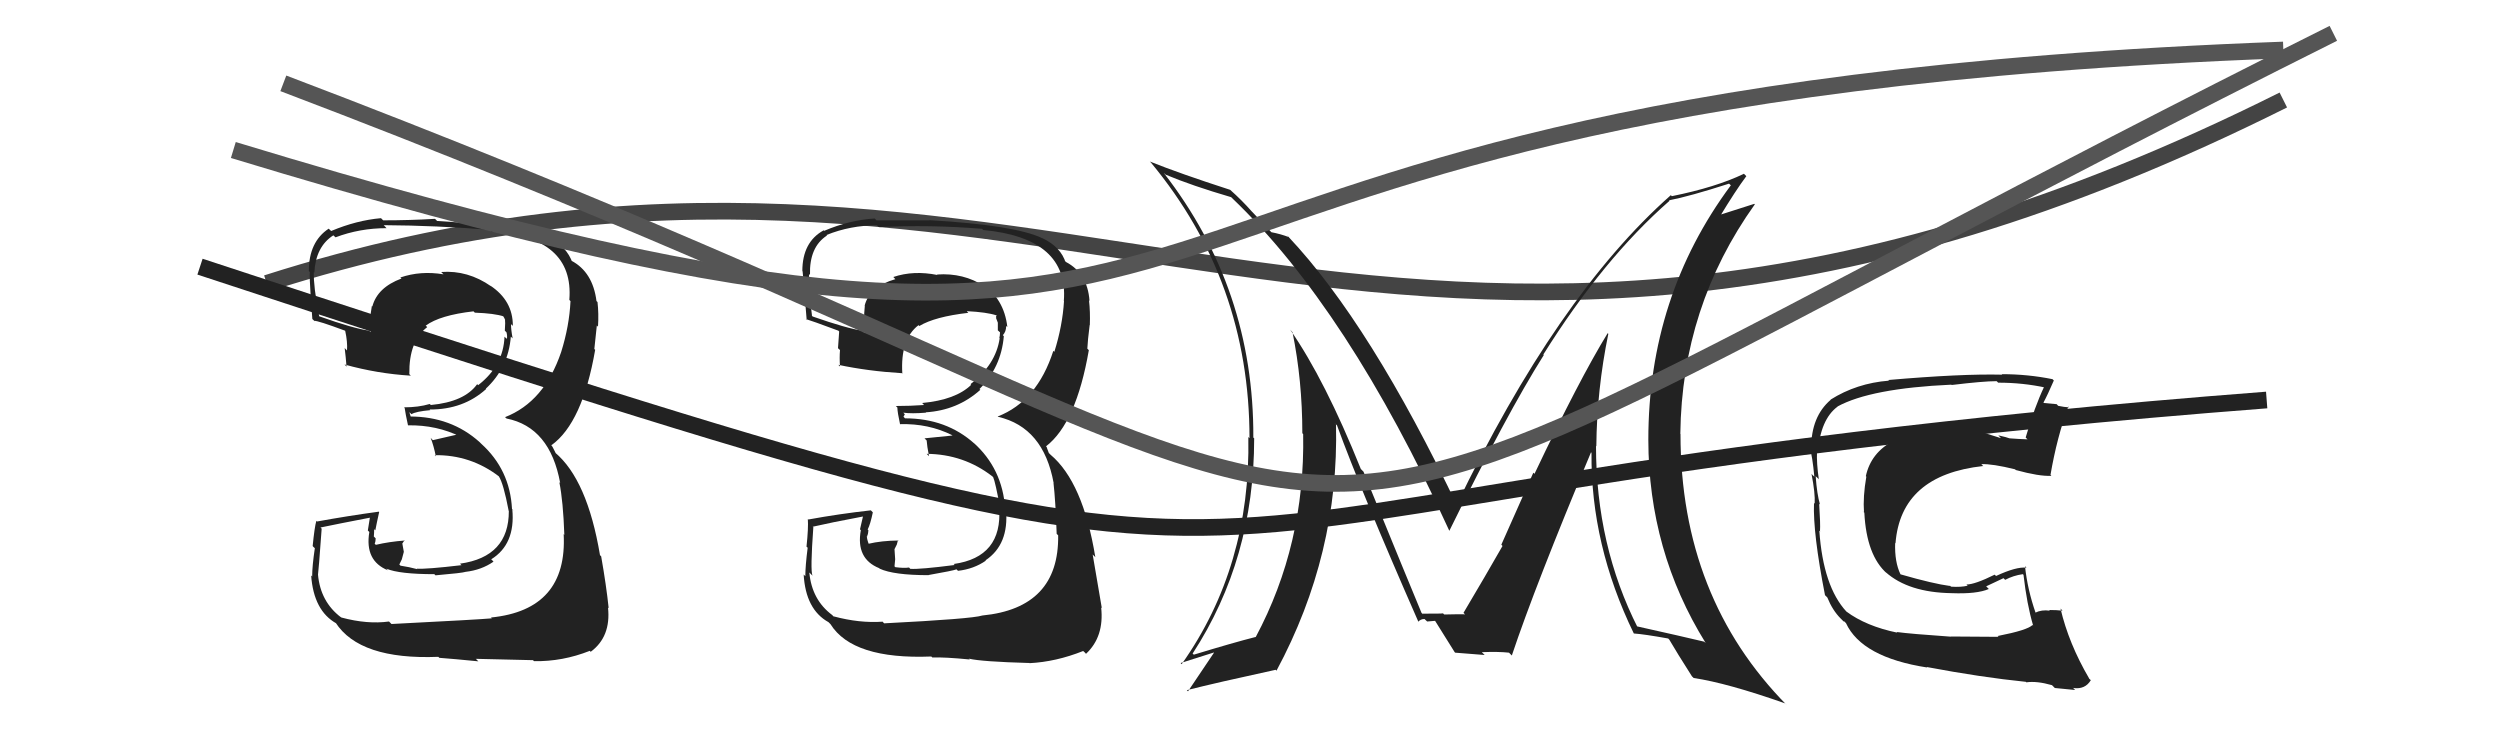
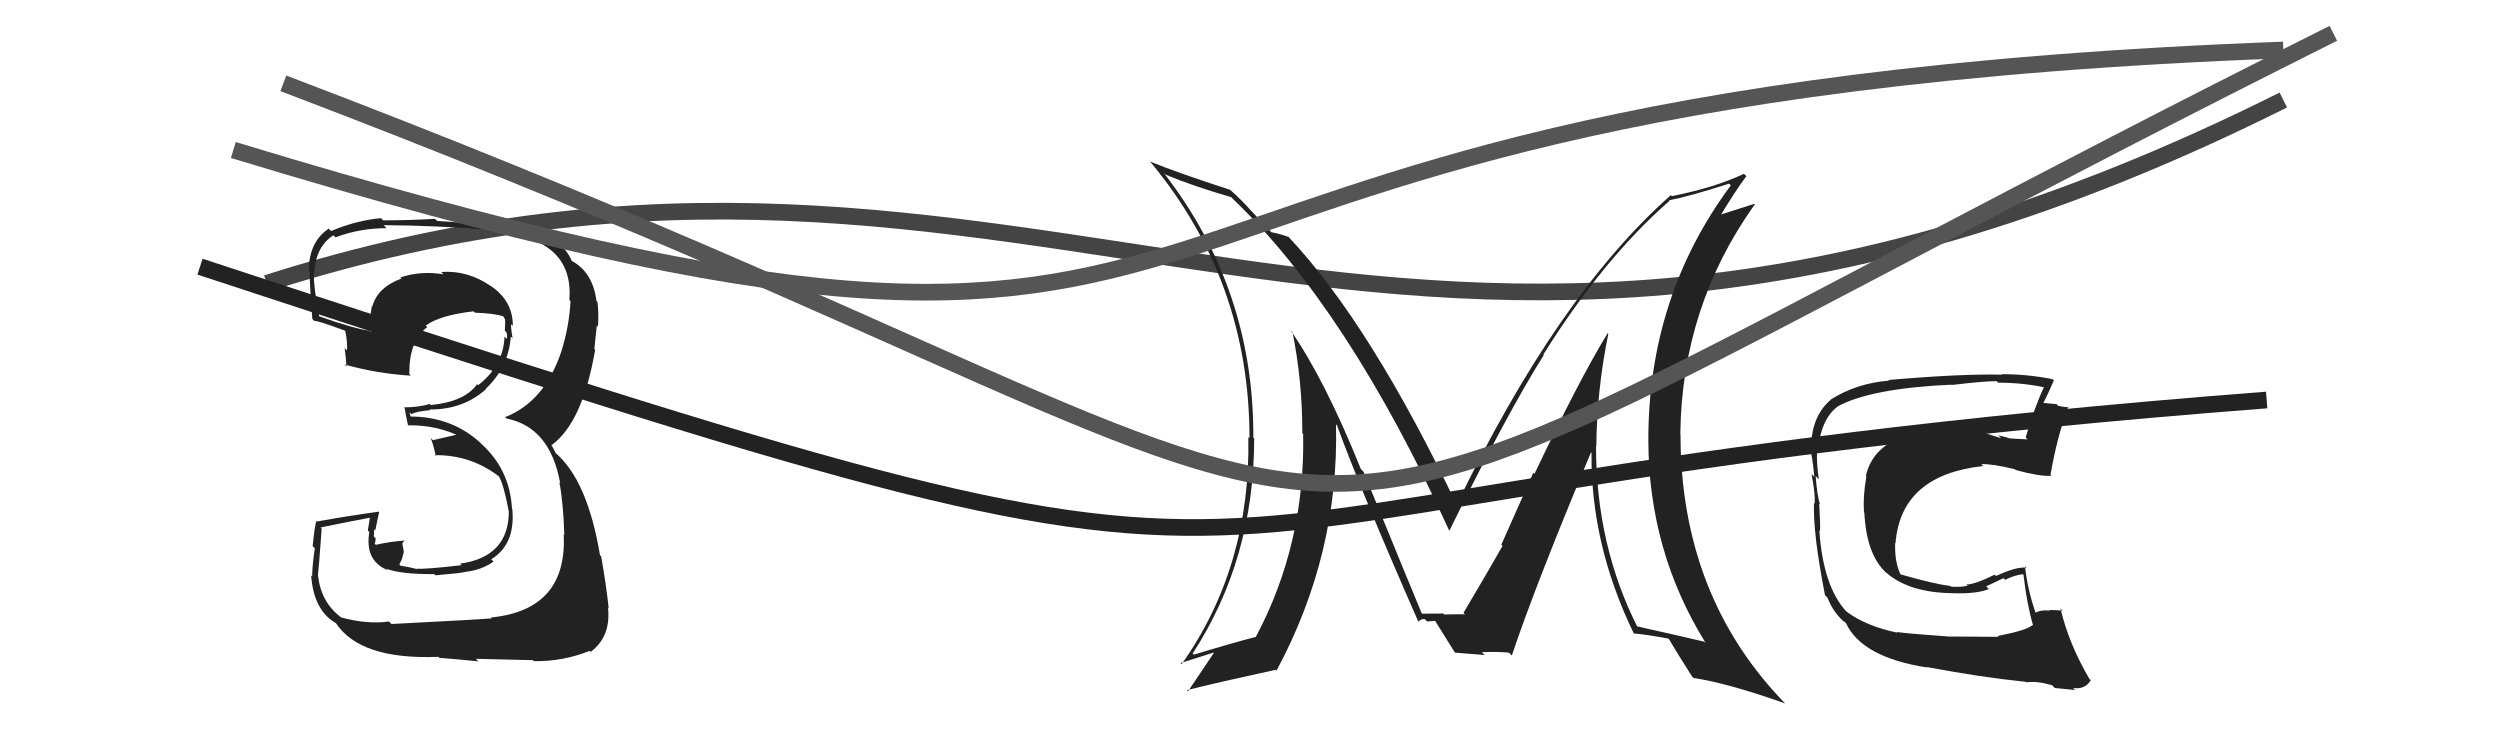
<svg xmlns="http://www.w3.org/2000/svg" width="150" height="44" viewBox="0,0,150,44">
  <path d="M16 17 C63 2,83 33,137 6" stroke="#444" fill="none" />
-   <path fill="#222" d="M52.96 37.31L52.97 37.32L52.96 37.30Q51.57 37.40 50.01 36.98L50.08 37.06L49.93 36.90Q48.71 35.99 48.56 34.35L48.74 34.53L48.75 34.54Q48.61 34.25 48.80 31.63L48.74 31.56L48.78 31.60Q49.77 31.37 51.78 30.99L51.78 30.98L51.60 31.76L51.65 31.81Q51.34 33.52 52.75 34.09L52.83 34.17L52.78 34.12Q53.62 34.51 55.72 34.51L55.72 34.51L55.72 34.50Q57.20 34.24 57.39 34.16L57.55 34.32L57.48 34.25Q58.43 34.14 59.15 33.64L59.05 33.53L59.13 33.62Q60.55 32.67 60.36 30.58L60.41 30.63L60.31 30.53Q60.15 28.12 58.41 26.56L58.33 26.48L58.47 26.62Q56.78 25.10 54.30 25.10L54.21 25.00L54.29 24.86L54.20 24.76Q54.69 24.83 55.56 24.76L55.47 24.66L55.54 24.74Q57.45 24.62 58.82 23.39L58.76 23.33L58.77 23.34Q60.07 22.04 60.23 20.17L60.25 20.19L60.17 20.11Q60.37 19.90 60.37 19.56L60.43 19.61L60.44 19.62Q60.25 17.91 58.87 16.99L59.00 17.12L59.05 17.17Q57.82 16.36 56.22 16.47L56.25 16.50L56.25 16.50Q54.81 16.21 53.60 16.62L53.72 16.75L53.72 16.75Q52.18 17.19 51.88 18.33L51.84 18.30L51.89 18.34Q51.80 19.21 51.88 19.97L51.84 19.94L51.75 19.84Q50.82 19.71 48.76 18.99L48.69 18.92L48.72 18.94Q48.50 17.28 48.54 16.44L48.42 16.32L48.60 16.50Q48.55 14.82 49.62 14.13L49.71 14.22L49.59 14.10Q51.02 13.52 52.62 13.52L52.68 13.58L52.74 13.63Q55.77 13.47 58.93 13.73L58.93 13.74L59.00 13.80Q64.13 14.29 63.83 18.06L63.79 18.02L63.84 18.07Q63.75 19.55 63.26 21.11L63.20 21.05L63.20 21.05Q62.23 24.07 59.86 24.99L59.85 24.97L59.89 25.01Q62.61 25.64 63.22 28.99L63.13 28.90L63.21 28.98Q63.33 30.01 63.40 32.03L63.52 32.15L63.49 32.12Q63.55 36.48 58.94 36.93L59.09 37.08L58.94 36.93Q58.34 37.13 53.05 37.40ZM58.12 39.50L58.13 39.50L58.14 39.52Q58.89 39.70 61.75 39.78L61.70 39.73L61.77 39.79Q63.36 39.71 64.99 39.06L65.09 39.15L65.16 39.23Q66.26 38.20 66.07 36.45L65.98 36.36L66.11 36.49Q65.86 35.02 65.56 33.27L65.55 33.26L65.72 33.43Q64.98 28.92 63.03 27.28L62.93 27.18L62.81 26.86L62.81 26.83L62.76 26.78Q64.57 25.39 65.33 21.01L65.29 20.97L65.24 20.92Q65.26 20.45 65.38 19.50L65.31 19.43L65.39 19.51Q65.42 18.70 65.34 18.02L65.41 18.09L65.37 18.04Q65.25 16.40 63.96 15.72L63.87 15.63L63.90 15.73L63.95 15.79Q63.66 14.81 62.52 14.28L62.48 14.24L62.53 14.29Q60.91 13.51 55.77 13.21L55.71 13.14L55.79 13.22Q54.19 13.22 52.59 13.22L52.57 13.20L52.48 13.11Q50.97 13.20 49.45 13.85L49.30 13.69L49.42 13.82Q48.14 14.52 48.14 16.27L48.22 16.35L48.15 16.28Q48.13 15.84 48.40 19.19L48.38 19.17L48.34 19.14Q48.66 19.23 50.30 19.84L50.27 19.81L50.35 19.89Q50.32 20.39 50.28 20.89L50.34 20.95L50.40 21.00Q50.36 21.46 50.40 21.99L50.30 21.89L50.30 21.89Q52.09 22.27 54.10 22.39L54.10 22.38L54.14 22.42Q54.01 20.35 55.11 19.51L55.19 19.59L55.16 19.56Q56.09 19.00 58.10 18.77L58.03 18.70L58.01 18.67Q59.21 18.73 59.78 18.92L59.81 18.95L59.80 18.95Q59.74 18.96 59.78 19.08L59.75 19.05L59.87 19.36L59.87 19.82L60.00 19.94Q60.00 20.13 59.96 20.28L59.84 20.16L59.98 20.30Q59.75 21.87 58.23 23.05L58.25 23.07L58.27 23.09Q57.35 23.99 55.33 24.18L55.47 24.33L55.45 24.30Q54.63 24.36 53.75 24.36L53.84 24.45L53.84 24.44Q53.85 24.76 54.00 25.44L53.95 25.39L54.01 25.45Q55.71 25.40 57.15 26.12L57.16 26.12L57.06 26.14L55.47 26.30L55.60 26.43Q55.62 26.76 55.74 27.37L55.73 27.36L55.60 27.23Q57.82 27.25 59.54 28.58L59.57 28.61L59.59 28.63Q59.72 28.91 60.02 30.55L60.12 30.65L59.95 30.47Q60.16 33.43 57.22 33.84L57.39 34.01L57.28 33.90Q55.19 34.17 54.62 34.13L54.65 34.16L54.54 34.05Q54.25 34.10 53.72 34.03L53.67 33.98L53.71 33.56L53.67 32.95L53.81 32.67L53.88 32.40L53.91 32.43Q52.89 32.44 52.09 32.63L52.13 32.67L52.14 32.68Q52.01 32.35 52.01 32.16L52.13 32.29L52.02 32.18Q52.10 32.03 52.10 31.80L52.14 31.84L52.06 31.77Q52.22 31.46 52.37 30.74L52.31 30.68L52.25 30.62Q50.36 30.83 48.50 31.17L48.50 31.17L48.47 31.14Q48.51 31.67 48.39 32.80L48.48 32.88L48.46 32.86Q48.32 33.96 48.32 34.57L48.27 34.52L48.22 34.47Q48.34 36.57 49.71 37.33L49.84 37.46L49.83 37.45Q51.16 39.58 55.88 39.39L56.01 39.52L55.94 39.45Q56.67 39.42 58.19 39.57Z" />
  <path fill="#222" d="M119.97 38.26L119.92 38.21L117.04 38.19L117.05 38.20Q114.60 38.03 113.80 37.92L113.75 37.87L113.84 37.96Q111.96 37.57 110.78 36.69L110.66 36.57L110.79 36.70Q109.39 35.19 109.16 31.84L109.27 31.94L109.20 31.87Q109.23 31.44 109.15 30.22L109.17 30.24L109.20 30.27Q109.02 29.67 108.94 28.57L109.10 28.72L109.13 28.76Q108.99 27.81 109.02 27.09L108.99 27.06L109.07 27.14Q109.23 25.16 110.25 24.40L110.26 24.41L110.25 24.39Q112.24 23.30 117.08 23.08L117.10 23.10L117.10 23.10Q119.00 22.87 119.80 22.87L119.94 23.01L119.89 22.96Q121.38 22.96 122.75 23.26L122.64 23.16L122.66 23.18Q122.07 24.42 121.54 26.25L121.67 26.38L121.65 26.36Q121.07 26.34 120.57 26.30L120.62 26.35L120.57 26.30Q120.43 26.24 119.90 26.12L120.06 26.29L119.01 25.96L118.96 25.91Q117.85 25.60 117.24 25.64L117.37 25.77L117.33 25.72Q112.56 25.76 111.95 28.57L111.91 28.53L111.98 28.60Q111.77 29.80 111.84 30.75L111.72 30.62L111.86 30.76Q111.99 33.33 113.22 34.41L113.30 34.49L113.14 34.33Q114.51 35.55 117.10 35.59L117.13 35.61L117.10 35.59Q118.61 35.65 119.33 35.34L119.17 35.18L120.21 34.69L120.31 34.79Q120.80 34.53 121.37 34.45L121.43 34.51L121.41 34.49Q121.61 36.25 121.99 37.54L121.95 37.50L121.95 37.50Q121.65 37.81 119.86 38.16ZM123.12 41.11L123.24 41.23L123.29 41.28Q123.67 41.32 124.51 41.40L124.35 41.24L124.40 41.28Q125.11 41.38 125.45 40.81L125.33 40.70L125.35 40.71Q124.12 38.61 123.63 36.51L123.77 36.66L123.75 36.64Q123.40 36.60 122.95 36.60L122.80 36.45L122.99 36.64Q122.50 36.57 122.12 36.76L122.09 36.73L122.14 36.78Q121.65 35.38 121.50 33.97L121.55 34.02L121.59 34.06Q120.98 33.99 119.76 34.56L119.86 34.65L119.68 34.48Q118.49 35.07 117.99 35.07L118.01 35.09L118.06 35.14Q117.67 35.24 117.06 35.20L116.95 35.09L117.01 35.16Q116.01 35.03 114.03 34.46L114.02 34.45L114.03 34.46Q113.67 33.72 113.71 32.57L113.77 32.64L113.73 32.60Q114.05 28.50 119.00 27.96L119.01 27.98L118.88 27.85Q119.53 27.82 120.91 28.16L120.94 28.20L120.94 28.20Q122.36 28.59 123.08 28.55L123.06 28.52L123.03 28.49Q123.42 26.22 124.10 24.39L124.23 24.52L124.15 24.44Q123.87 24.43 123.49 24.35L123.40 24.25L122.63 24.18L122.61 24.15Q122.85 23.71 123.23 22.83L123.30 22.90L123.15 22.75Q121.67 22.45 120.11 22.45L120.09 22.43L120.13 22.48Q117.68 22.42 113.30 22.80L113.39 22.89L113.33 22.84Q111.40 22.99 109.83 23.98L109.85 23.99L109.84 23.99Q108.67 24.99 108.67 26.89L108.59 26.81L108.57 26.79Q108.75 27.39 108.86 28.60L108.77 28.52L108.69 28.43Q108.92 29.61 108.88 30.22L108.75 30.09L108.84 30.18Q108.77 31.98 109.50 35.71L109.67 35.88L109.64 35.85Q109.95 36.62 110.44 37.11L110.47 37.14L110.62 37.29L110.65 37.28L110.76 37.39Q111.71 39.44 115.63 40.05L115.67 40.09L115.60 40.02Q118.88 40.64 121.55 40.91L121.44 40.80L121.58 40.94Q122.21 40.85 123.12 41.11Z" />
  <path fill="#222" d="M96.55 20.08L96.57 20.10L96.46 19.99Q94.74 22.80 92.07 28.43L92.00 28.36L90.08 32.68L90.15 32.76Q89.14 34.53 87.81 36.77L87.88 36.84L87.93 36.90Q88.32 36.83 86.65 36.87L86.55 36.77L86.59 36.80Q86.61 36.82 85.35 36.82L85.40 36.88L85.29 36.77Q84.74 35.46 81.81 28.30L81.63 28.12L81.65 28.14Q79.50 22.79 77.41 19.78L77.51 19.89L77.55 19.93Q78.14 22.83 78.14 25.99L78.19 26.05L78.19 26.05Q78.31 32.67 75.34 38.23L75.30 38.20L75.33 38.22Q73.99 38.56 71.63 39.28L71.55 39.21L71.56 39.21Q75.25 33.54 75.25 26.31L75.30 26.36L75.20 26.25Q75.24 17.35 69.83 10.38L69.89 10.43L69.94 10.48Q71.51 11.14 73.87 11.83L73.77 11.73L73.92 11.88Q80.87 18.52 86.96 31.85L87.07 31.95L86.96 31.85Q90.42 24.80 92.63 21.30L92.62 21.29L92.60 21.27Q96.21 15.51 100.17 12.05L100.20 12.08L100.14 12.02Q101.38 11.78 103.74 11.02L103.80 11.07L103.85 11.12Q98.90 17.79 98.90 26.39L98.86 26.35L98.90 26.39Q98.91 33.06 102.34 38.58L102.27 38.52L102.25 38.50Q100.91 38.18 98.17 37.57L98.29 37.70L98.28 37.69Q95.76 32.73 95.76 26.75L95.77 26.77L95.78 26.78Q95.81 23.38 96.50 20.03ZM98.03 38.00L97.97 37.95L98.04 38.01Q98.64 38.05 100.09 38.31L100.15 38.37L100.17 38.40Q100.58 39.11 101.53 40.60L101.53 40.59L101.62 40.68Q103.63 40.98 107.10 42.20L107.06 42.16L107.24 42.34Q100.83 35.86 100.83 26.04L100.85 26.06L100.82 26.03Q100.91 18.39 105.29 12.26L105.26 12.23L103.07 12.93L103.17 13.03Q104.13 11.44 104.78 10.57L104.62 10.41L104.63 10.43Q102.94 11.24 100.31 11.77L100.21 11.67L100.25 11.71Q93.42 17.75 87.37 30.35L87.33 30.32L87.49 30.47Q82.24 19.44 77.29 14.19L77.21 14.10L77.34 14.23Q76.85 14.04 76.27 13.93L76.28 13.93L75.16 12.74L75.11 12.69Q74.50 12.00 73.81 11.39L73.79 11.36L73.81 11.39Q70.78 10.41 68.99 9.69L68.96 9.66L69.06 9.76Q74.97 16.89 74.97 26.29L74.95 26.27L74.90 26.22Q75.05 33.99 70.90 39.85L70.88 39.83L70.84 39.78Q71.53 39.57 72.83 39.15L72.87 39.19L72.84 39.16Q72.69 39.39 71.28 41.48L71.22 41.42L71.21 41.41Q73.03 40.95 76.53 40.19L76.53 40.18L76.59 40.24Q80.35 33.24 80.16 25.47L80.06 25.37L80.22 25.52Q81.64 29.42 85.10 37.30L85.06 37.25L85.10 37.30Q85.24 37.14 85.47 37.14L85.63 37.29L86.11 37.25L86.08 37.21Q86.48 37.84 87.28 39.13L87.32 39.17L87.31 39.16Q89.08 39.30 89.08 39.30L88.92 39.14L88.91 39.13Q89.90 39.09 90.54 39.16L90.72 39.34L90.71 39.33Q92.11 35.14 95.46 27.14L95.44 27.12L95.49 27.17Q95.44 32.68 98.03 38.01Z" />
  <path d="M17 5 C96 35,64 40,140 2" stroke="#555" fill="none" />
  <path fill="#222" d="M23.38 37.33L23.36 37.31L23.34 37.29Q22.04 37.47 20.48 37.05L20.43 37.00L20.46 37.04Q19.23 36.11 19.08 34.48L19.14 34.53L19.08 34.48Q19.11 34.35 19.30 31.72L19.15 31.57L19.23 31.65Q20.23 31.44 22.25 31.05L22.20 31.01L22.07 31.83L22.16 31.92Q21.87 33.65 23.28 34.22L23.21 34.15L23.18 34.12Q23.96 34.45 26.06 34.45L26.08 34.47L26.13 34.52Q27.75 34.38 27.94 34.31L27.94 34.31L27.94 34.31Q28.89 34.20 29.61 33.70L29.52 33.60L29.47 33.56Q30.93 32.66 30.74 30.57L30.83 30.65L30.72 30.54Q30.60 28.18 28.87 26.62L28.91 26.66L28.78 26.53Q27.07 24.99 24.59 24.99L24.66 25.05L24.56 24.73L24.69 24.85Q24.94 24.69 25.81 24.61L25.83 24.63L25.78 24.57Q27.80 24.58 29.17 23.34L29.19 23.36L29.15 23.32Q30.50 22.06 30.65 20.20L30.74 20.28L30.76 20.31Q30.66 19.79 30.66 19.44L30.69 19.48L30.77 19.55Q30.78 18.04 29.41 17.13L29.41 17.13L29.47 17.18Q28.07 16.20 26.47 16.32L26.59 16.44L26.61 16.46Q25.24 16.23 24.02 16.65L24.02 16.65L24.09 16.71Q22.64 17.25 22.34 18.39L22.31 18.36L22.31 18.37Q22.16 19.17 22.24 19.93L22.09 19.78L22.15 19.84Q21.21 19.71 19.16 18.98L19.09 18.91L19.15 18.97Q18.80 17.17 18.83 16.33L18.96 16.46L18.86 16.36Q18.94 14.80 20.00 14.12L20.10 14.21L20.13 14.24Q21.59 13.69 23.19 13.69L23.11 13.60L23.02 13.51Q26.23 13.53 29.39 13.79L29.44 13.85L29.48 13.89Q34.46 14.22 34.16 17.99L34.20 18.04L34.23 18.06Q34.16 19.56 33.67 21.12L33.61 21.06L33.67 21.12Q32.66 24.11 30.30 25.03L30.35 25.07L30.39 25.11Q33.00 25.63 33.61 28.98L33.50 28.87L33.56 28.93Q33.79 30.07 33.86 32.09L33.81 32.04L33.82 32.04Q34.06 36.59 29.46 37.05L29.40 36.99L29.51 37.10Q28.78 37.17 23.49 37.44ZM28.68 39.66L28.62 39.60L28.55 39.53Q29.13 39.54 31.98 39.61L32.06 39.69L32.04 39.67Q33.75 39.70 35.39 39.05L35.47 39.14L35.44 39.11Q36.67 38.20 36.48 36.45L36.46 36.44L36.52 36.49Q36.38 35.14 36.07 33.38L35.98 33.29L36.00 33.31Q35.24 28.78 33.30 27.15L33.34 27.18L33.15 26.81L33.05 26.67L33.09 26.71Q34.95 25.37 35.71 20.99L35.62 20.90L35.66 20.94Q35.70 20.48 35.81 19.53L35.72 19.44L35.88 19.60Q35.93 18.81 35.85 18.12L35.74 18.02L35.79 18.07Q35.57 16.32 34.28 15.64L34.28 15.64L34.25 15.69L34.36 15.80Q34.01 14.76 32.87 14.23L32.84 14.20L32.84 14.20Q31.37 13.57 26.23 13.26L26.16 13.19L26.10 13.13Q24.59 13.22 22.99 13.22L22.88 13.11L22.86 13.09Q21.39 13.22 19.87 13.86L19.71 13.71L19.72 13.72Q18.53 14.51 18.53 16.26L18.51 16.24L18.65 16.38Q18.48 15.79 18.74 19.14L18.92 19.31L18.85 19.25Q19.06 19.23 20.70 19.84L20.76 19.89L20.71 19.84Q20.86 20.53 20.82 21.02L20.82 21.03L20.68 20.88Q20.75 21.45 20.79 21.98L20.84 22.04L20.67 21.87Q22.64 22.42 24.65 22.54L24.63 22.52L24.56 22.45Q24.53 20.47 25.63 19.63L25.59 19.58L25.54 19.54Q26.39 18.91 28.41 18.68L28.37 18.64L28.49 18.76Q29.67 18.80 30.24 18.99L30.19 18.93L30.14 18.89Q30.28 19.10 30.32 19.22L30.30 19.19L30.31 19.40L30.29 19.84L30.39 19.94Q30.45 20.18 30.41 20.33L30.32 20.25L30.27 20.20Q30.21 21.93 28.69 23.11L28.64 23.06L28.63 23.05Q27.87 24.11 25.85 24.30L25.81 24.26L25.78 24.24Q25.11 24.44 24.24 24.44L24.14 24.34L24.28 24.48Q24.33 24.84 24.48 25.52L24.31 25.35L24.48 25.52Q26.20 25.49 27.65 26.21L27.62 26.19L27.40 26.08L25.97 26.41L25.84 26.27Q26.03 26.77 26.15 27.38L26.07 27.30L26.08 27.31Q28.25 27.28 29.97 28.61L29.89 28.53L29.93 28.58Q30.21 29.01 30.52 30.65L30.42 30.55L30.53 30.66Q30.54 33.41 27.60 33.82L27.67 33.89L27.69 33.91Q25.58 34.16 25.01 34.12L24.98 34.09L25.04 34.15Q24.56 34.02 24.03 33.94L23.96 33.87L24.11 33.56L24.23 33.11L24.14 32.61L24.28 32.40L24.30 32.43Q23.35 32.50 22.55 32.69L22.52 32.66L22.48 32.62Q22.54 32.49 22.54 32.30L22.53 32.29L22.43 32.19Q22.45 31.98 22.45 31.75L22.45 31.75L22.52 31.82Q22.59 31.44 22.75 30.72L22.66 30.63L22.73 30.70Q20.89 30.95 19.02 31.29L18.95 31.22L18.98 31.25Q18.87 31.64 18.76 32.76L18.80 32.81L18.89 32.89Q18.73 33.97 18.73 34.58L18.78 34.63L18.67 34.53Q18.82 36.65 20.19 37.41L20.23 37.45L20.13 37.35Q21.58 39.60 26.30 39.41L26.27 39.38L26.36 39.47Q27.18 39.53 28.70 39.68Z" />
  <path d="M14 9 C83 30,56 6,137 3" stroke="#555" fill="none" />
  <path d="M12 16 C88 41,58 30,136 24" stroke="#222" fill="none" />
</svg>